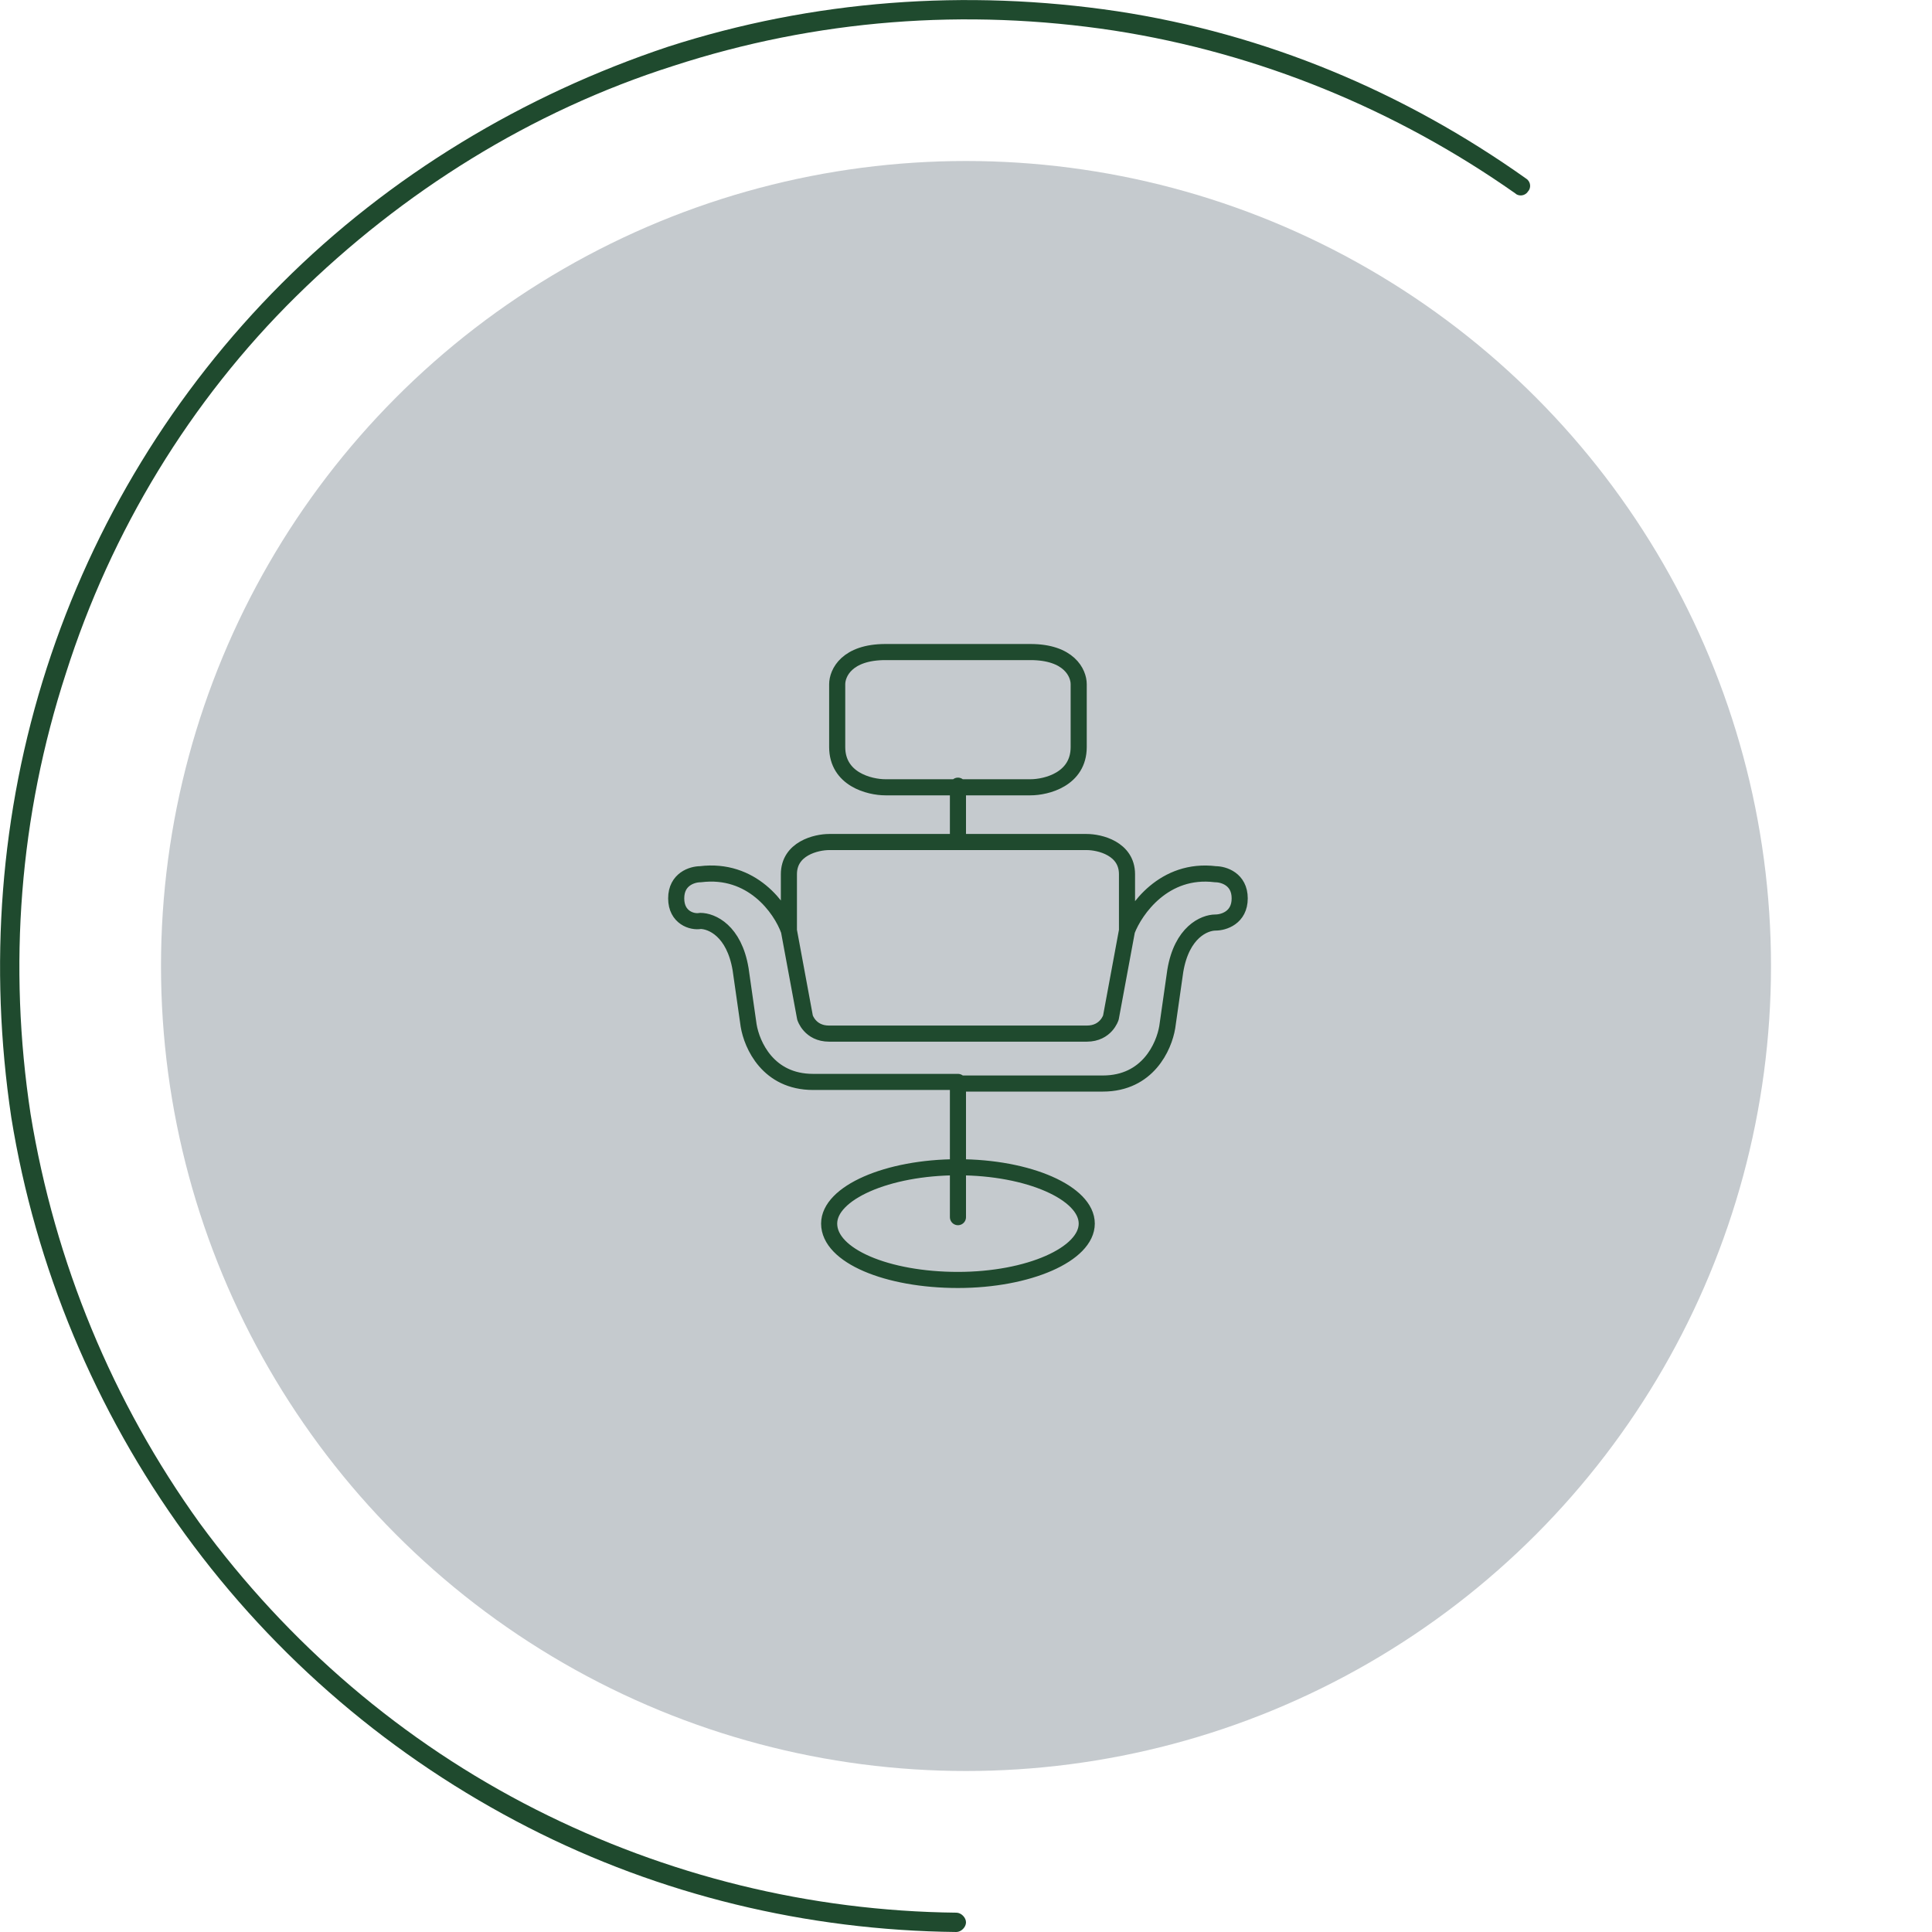
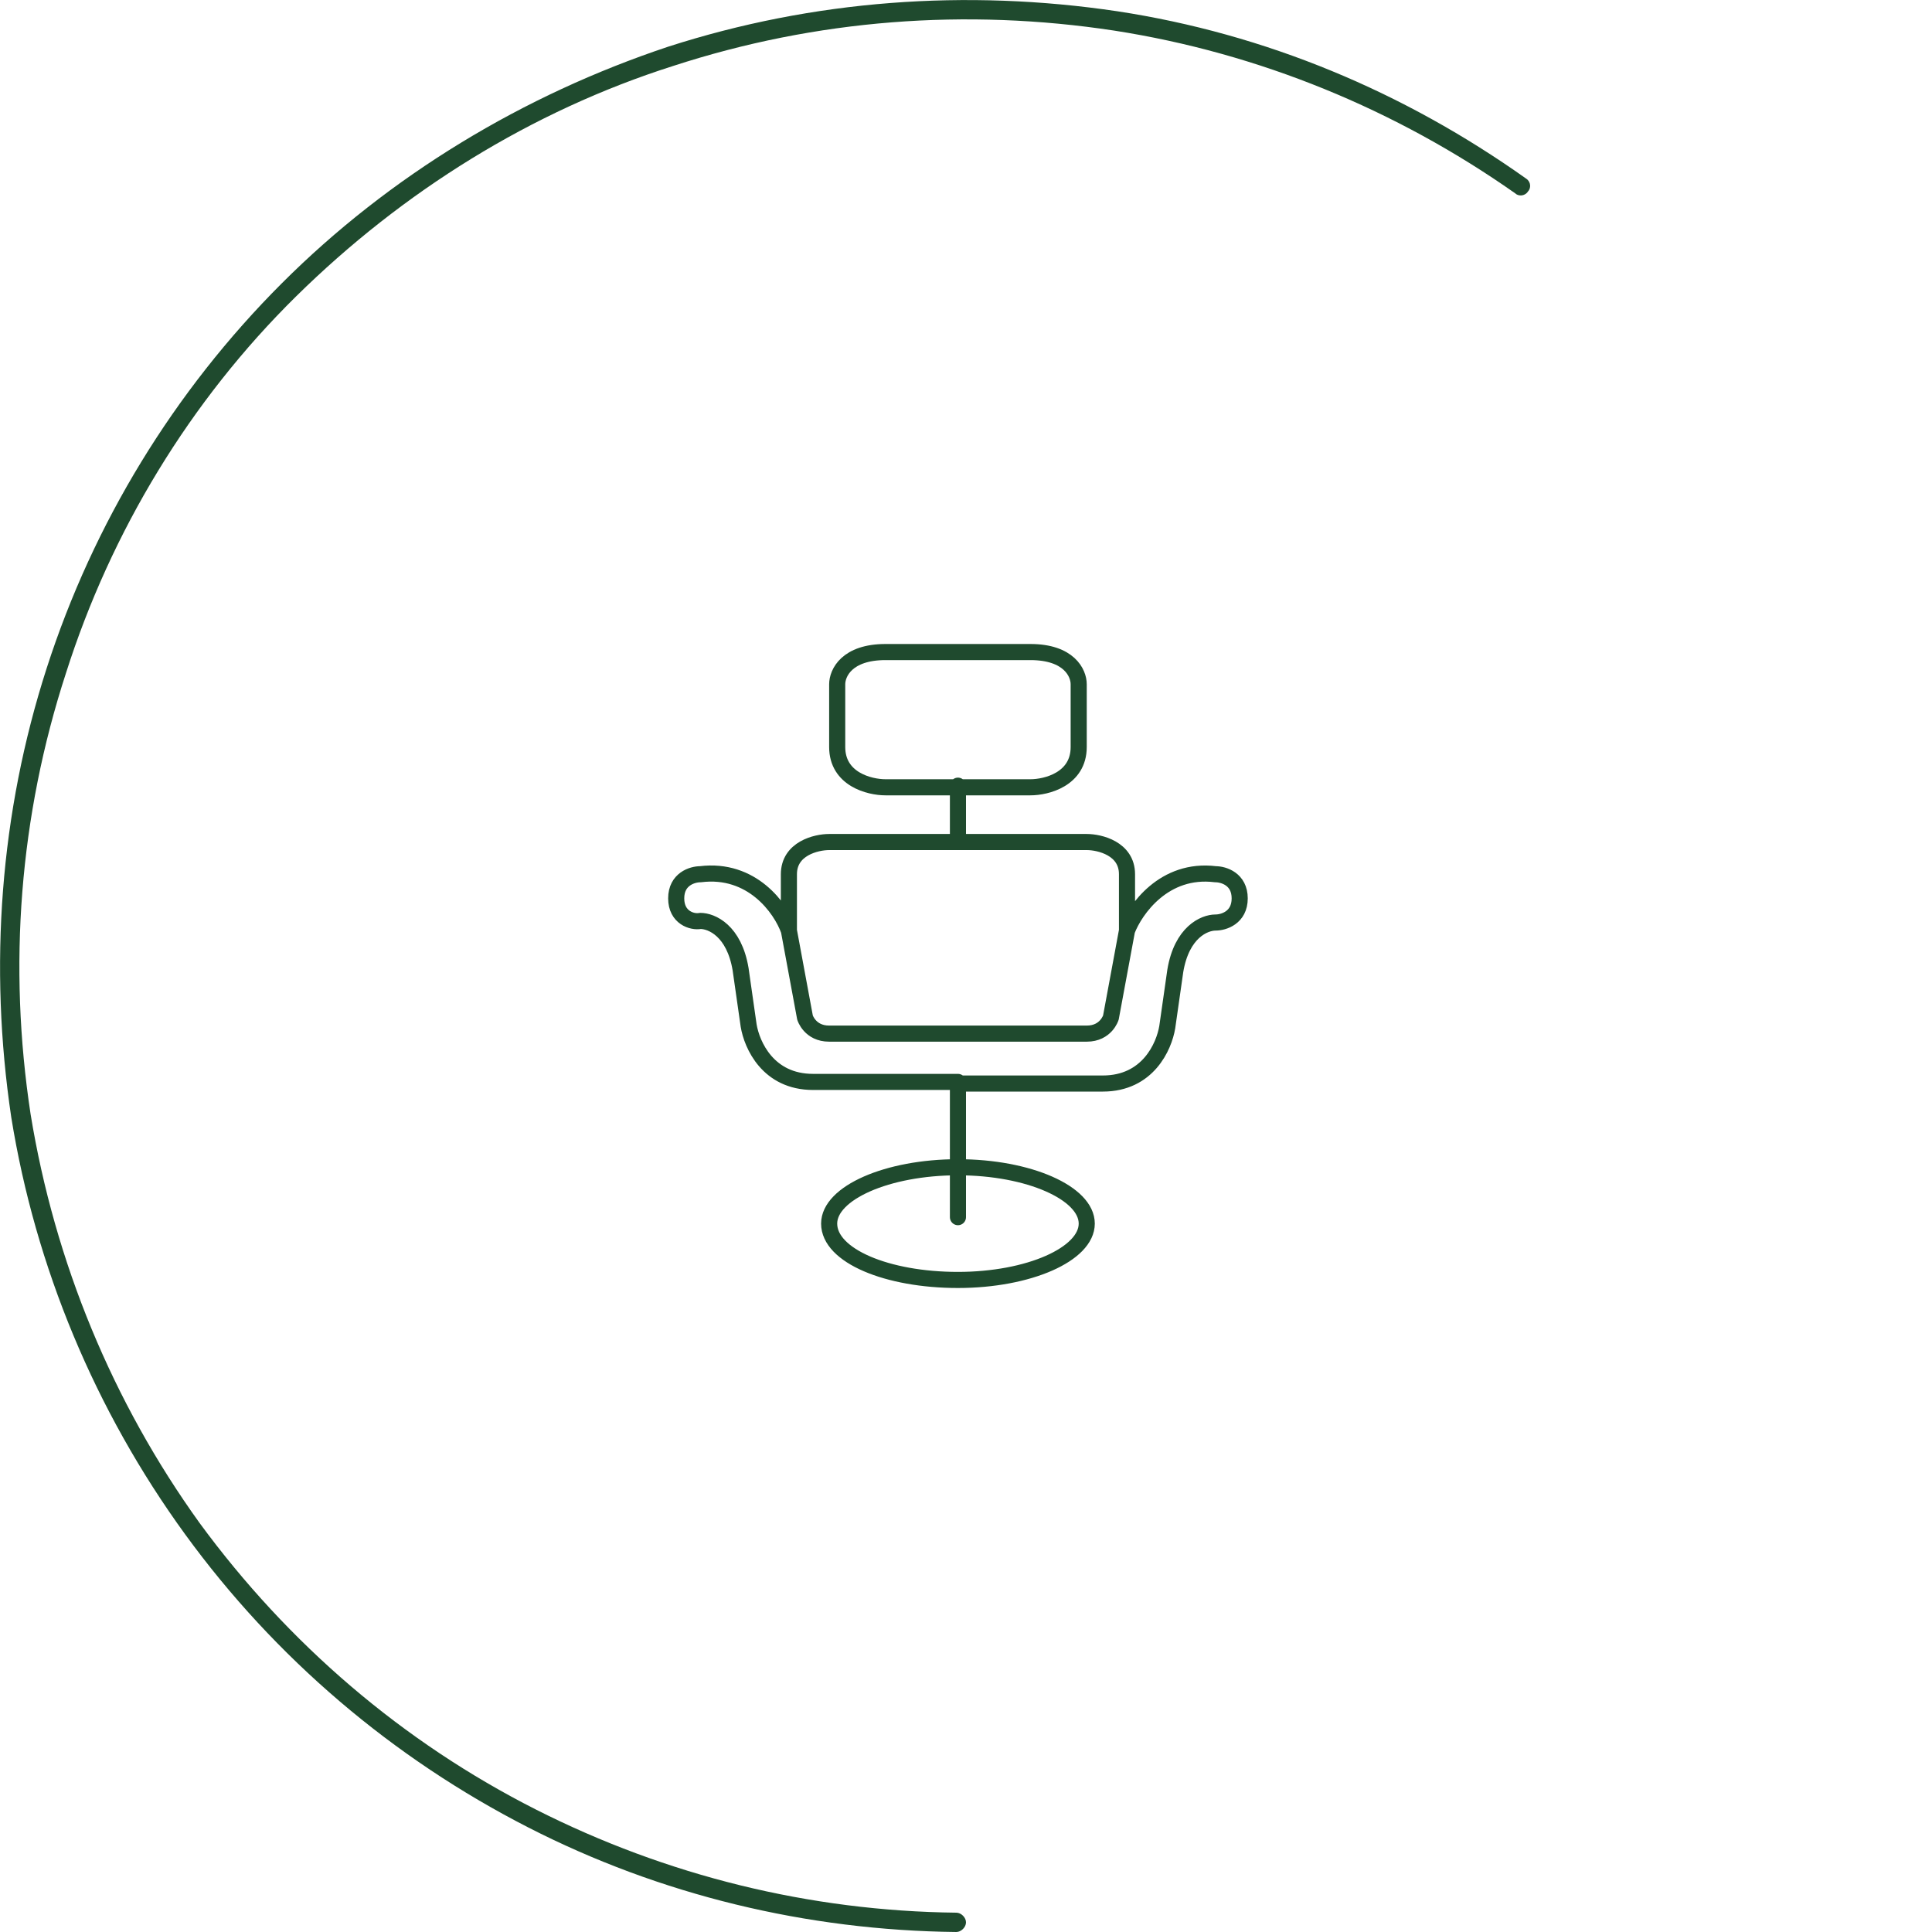
<svg xmlns="http://www.w3.org/2000/svg" id="Слой_1" x="0px" y="0px" viewBox="0 0 120 120" style="enable-background:new 0 0 120 120;" xml:space="preserve">
  <style type="text/css"> .st0{fill:#C5CACE;} .st1{fill:#1F4A2E;} .st2{fill:none;stroke:#1F4A2E;stroke-linecap:round;stroke-linejoin:round;} </style>
-   <circle class="st0" cx="60" cy="60" r="50" />
  <path class="st1" d="M60,119.4c0,0.3-0.3,0.6-0.6,0.6c-9.3-0.1-18.4-2.3-26.6-6.5c-8.4-4.3-15.7-10.5-21.3-18.2 C5.9,87.6,2.2,78.7,0.7,69.4C-0.7,60,0,50.5,2.9,41.5c2.9-9,7.9-17.2,14.6-23.9S32.5,5.9,41.5,2.9C50.5,0,60-0.7,69.4,0.7 c9.2,1.4,17.8,5,25.4,10.4c0.3,0.2,0.3,0.6,0.1,0.8c-0.2,0.3-0.6,0.3-0.8,0.1C86.7,6.8,78.2,3.3,69.2,1.9C60,0.5,50.7,1.2,41.8,4.1 C33,6.9,25,11.9,18.4,18.4S6.9,33,4.1,41.8C1.2,50.7,0.5,60,1.9,69.2C3.4,78.4,7,87.1,12.4,94.6c5.5,7.5,12.6,13.6,20.9,17.8 c8.1,4.1,17,6.3,26.1,6.4C59.7,118.8,60,119.1,60,119.4z" />
  <path class="st2" d="M59.5,52.3v-3.5 M59.5,52.3h8c0.8,0,2.5,0.4,2.5,2v3.5 M59.5,52.3h-8c-0.8,0-2.5,0.4-2.5,2v3.5 M59.5,48.9H64 c1,0,3-0.5,3-2.5v-3.9c0-0.7-0.6-2-3-2h-9c-2.4,0-3,1.3-3,2v3.9c0,2,2,2.5,3,2.5H59.5z M70,57.8l-1,5.4c0,0-0.3,1-1.5,1h-16 c-1.2,0-1.5-1-1.5-1l-1-5.4 M70,57.8c0.5-1.3,2.3-3.9,5.5-3.5c0.5,0,1.5,0.3,1.5,1.5c0,1.2-1,1.5-1.5,1.5c-0.7,0-2.1,0.6-2.5,3 l-0.5,3.5c-0.2,1.2-1.2,3.5-4,3.5h-9 M59.5,67.2v8.4 M59.5,67.2h-9c-2.8,0-3.8-2.3-4-3.5L46,60.2c-0.4-2.4-1.8-3-2.5-3 C43,57.3,42,57,42,55.8c0-1.2,1-1.5,1.5-1.5c3.2-0.4,5,2.1,5.5,3.5 M67.5,76c0,1.9-3.6,3.5-8,3.5s-8-1.5-8-3.5c0-1.9,3.6-3.5,8-3.5 S67.5,74.1,67.5,76z" />
</svg>